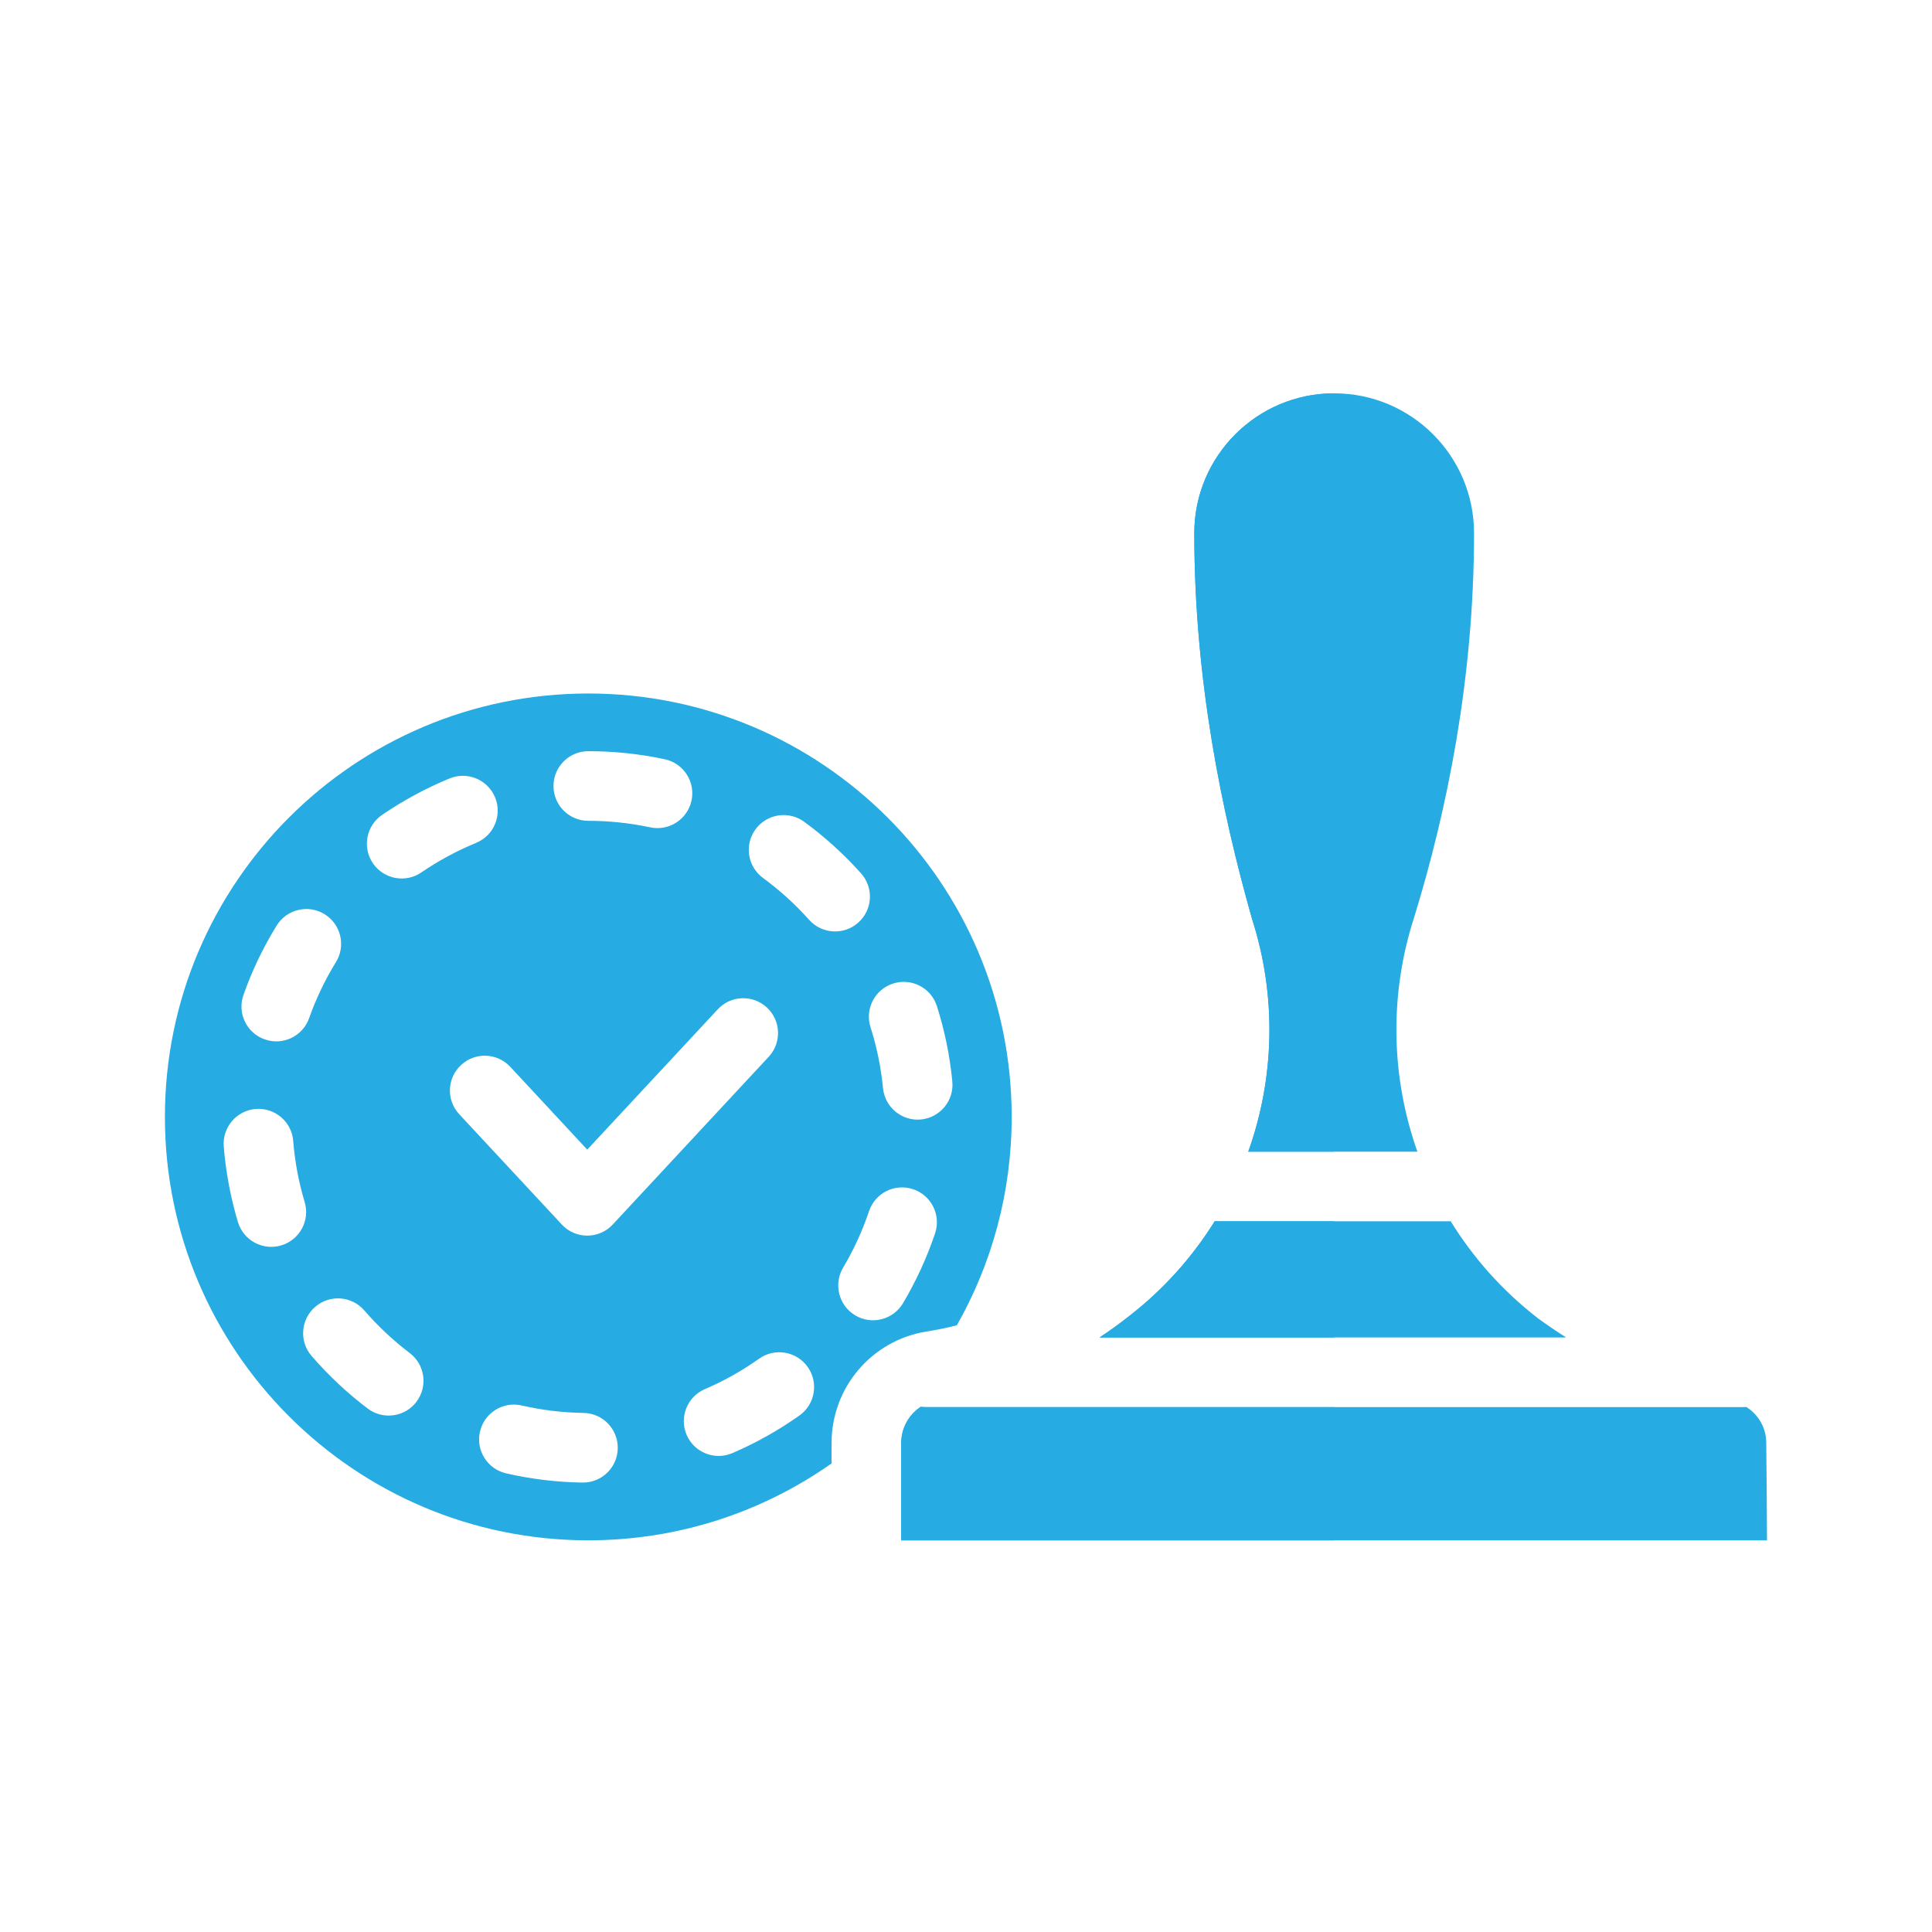
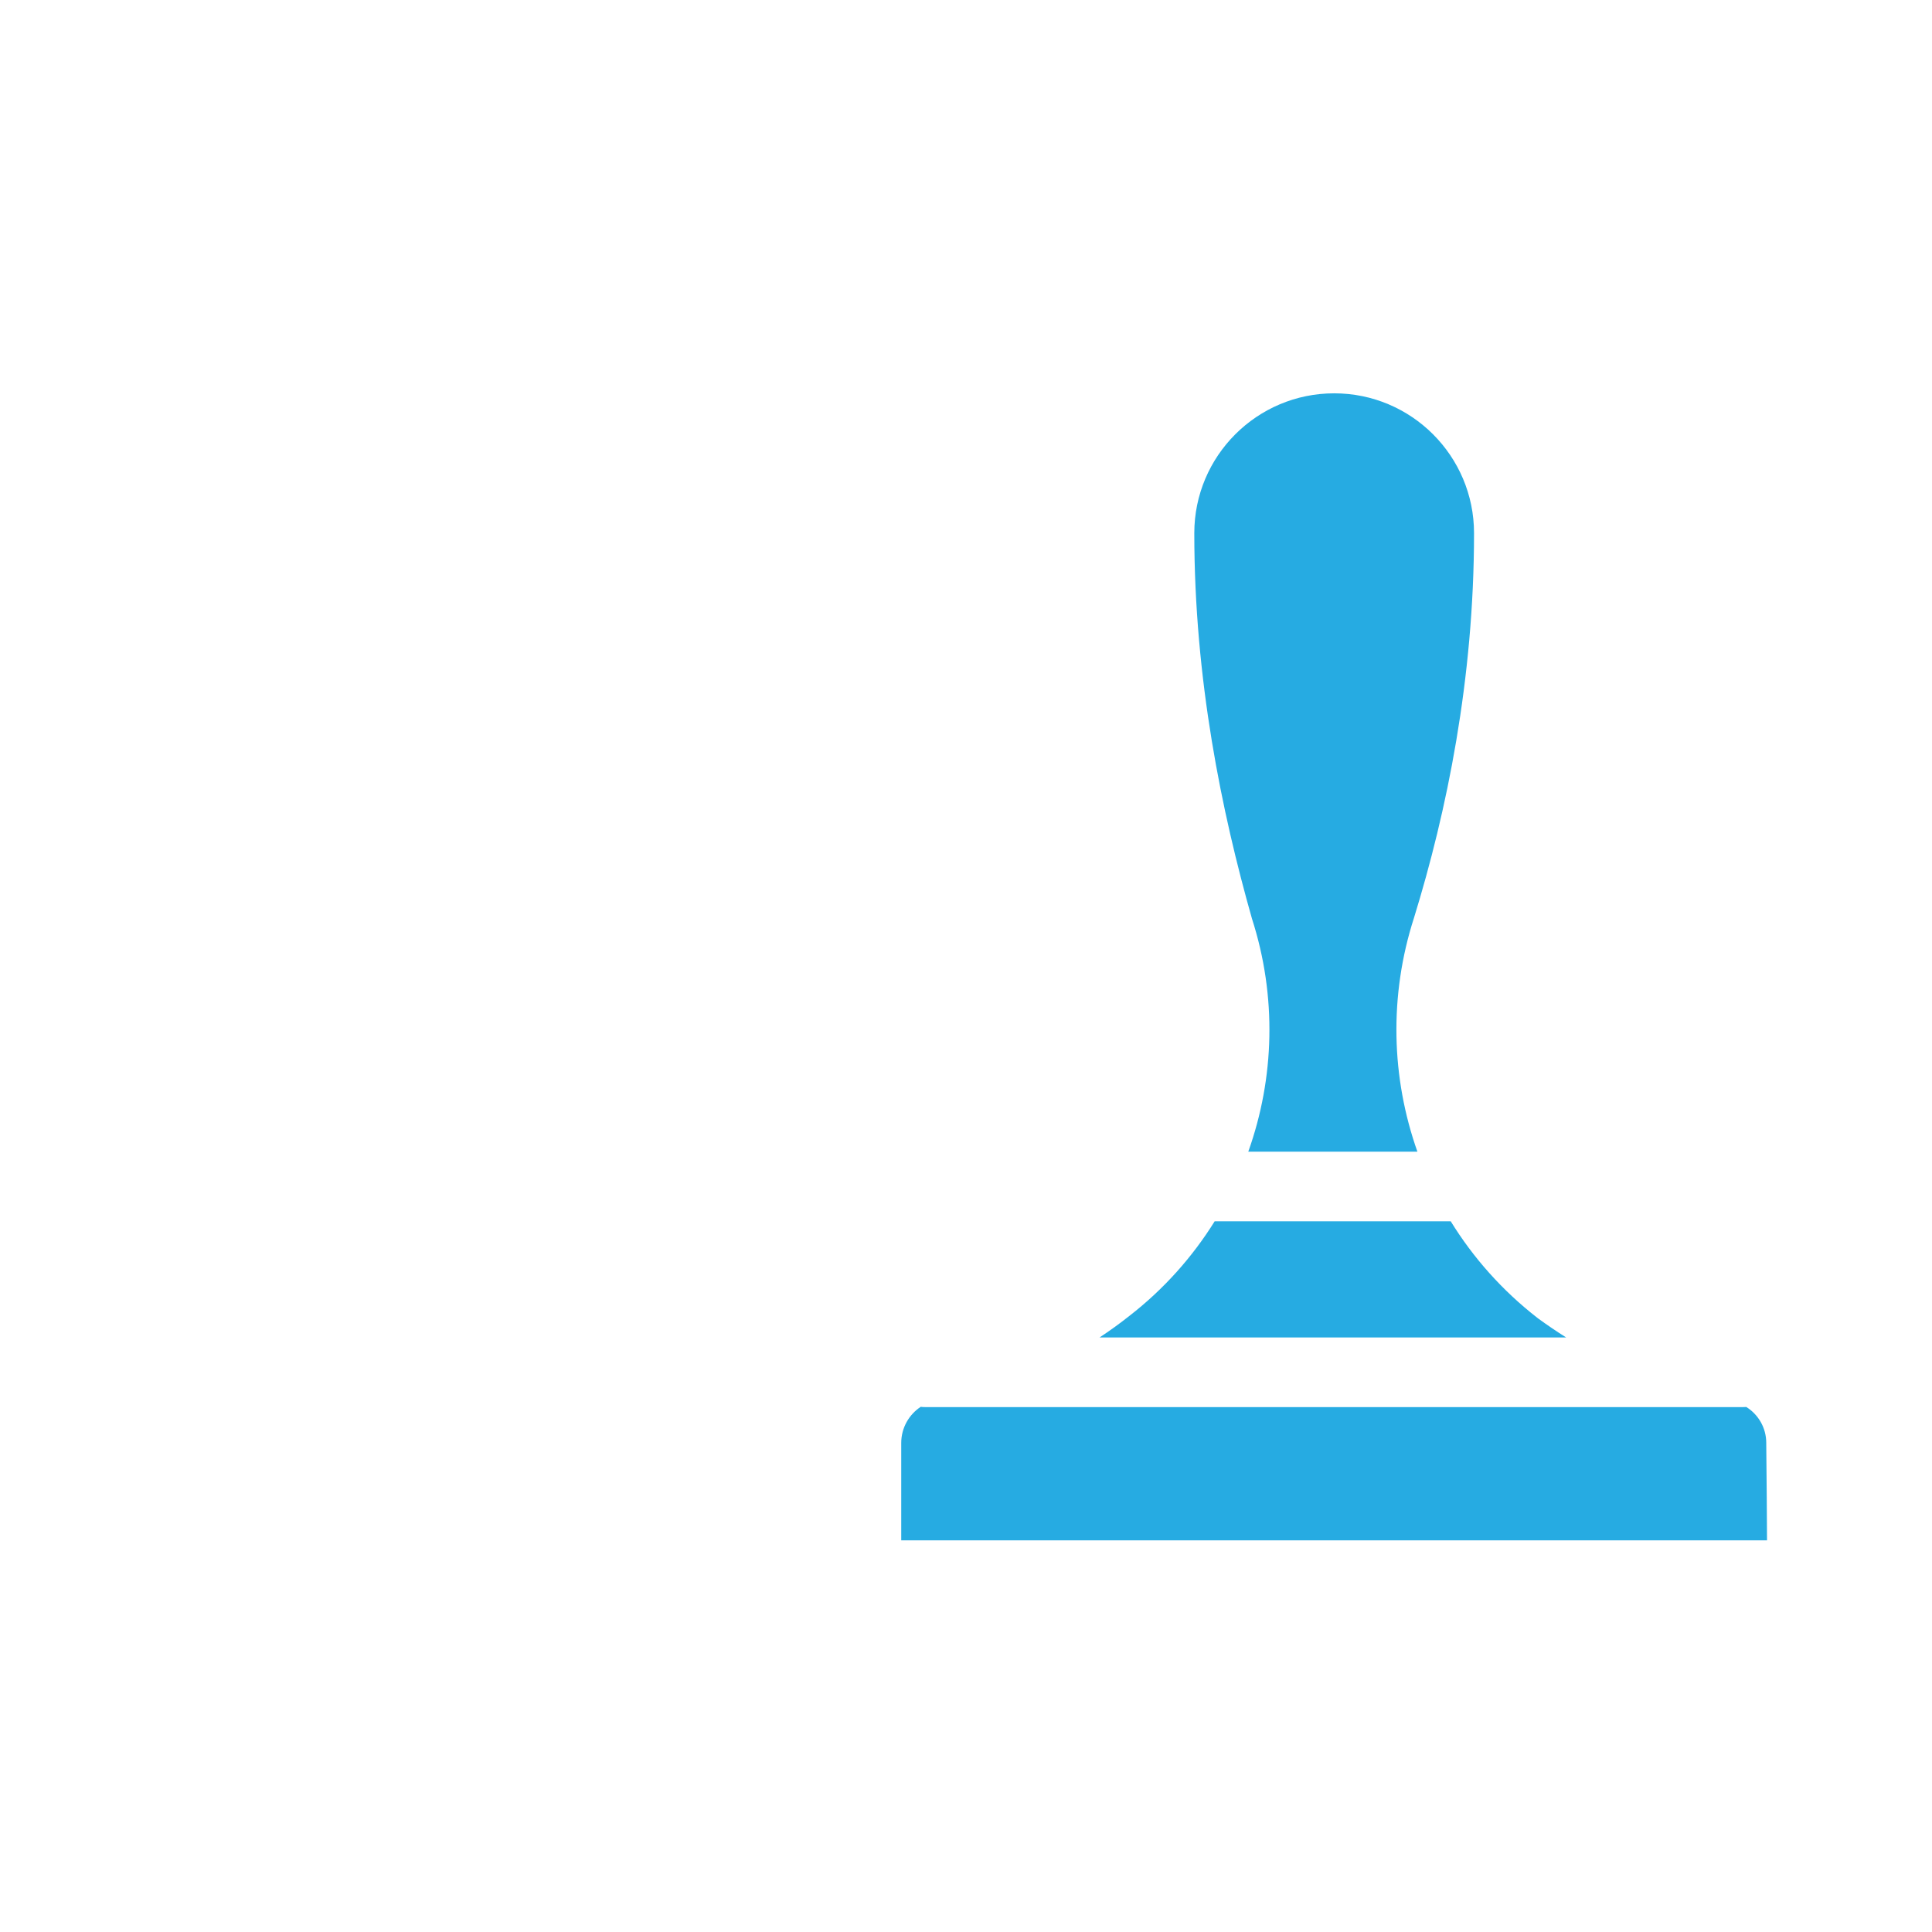
<svg xmlns="http://www.w3.org/2000/svg" width="48" height="48" viewBox="0 0 48 48" fill="none">
  <path fill-rule="evenodd" clip-rule="evenodd" d="M22.875 34.952C22.582 35.145 22.391 35.477 22.391 35.848V38.269H43.901C43.898 37.685 43.893 36.842 43.882 35.858C43.882 35.854 43.882 35.851 43.882 35.847C43.882 35.475 43.686 35.143 43.386 34.956C43.36 34.958 43.334 34.959 43.307 34.959H22.988C22.949 34.959 22.912 34.957 22.875 34.952ZM36.043 30.343C36.601 31.249 37.324 32.064 38.196 32.742C38.204 32.748 38.211 32.753 38.218 32.759C38.443 32.923 38.675 33.08 38.911 33.229H27.318C27.574 33.06 27.823 32.881 28.063 32.69C28.918 32.026 29.627 31.228 30.178 30.343H36.043ZM35.215 28.613H31.013C31.665 26.788 31.727 24.758 31.105 22.825C30.352 20.17 29.672 16.88 29.672 13.246C29.672 11.329 31.229 9.772 33.148 9.772C35.065 9.772 36.622 11.329 36.622 13.246C36.622 16.878 35.944 20.164 35.131 22.801C34.506 24.741 34.565 26.778 35.215 28.613Z" fill="#26abe2" />
-   <path fill-rule="evenodd" clip-rule="evenodd" d="M33.146 38.269V34.959H22.988C22.949 34.959 22.912 34.957 22.875 34.952C22.582 35.145 22.391 35.477 22.391 35.848V38.269H33.146ZM33.146 30.343V33.229H27.318C27.574 33.06 27.823 32.881 28.063 32.69C28.918 32.026 29.627 31.228 30.178 30.343H33.146ZM33.146 9.772V28.613H31.013C31.665 26.788 31.727 24.758 31.105 22.825C30.352 20.17 29.672 16.88 29.672 13.246C29.672 11.329 31.229 9.772 33.146 9.772Z" fill="#26abe2" />
-   <path fill-rule="evenodd" clip-rule="evenodd" d="M23.162 33.057C23.369 33.022 23.573 32.978 23.773 32.926C24.64 31.397 25.135 29.631 25.135 27.749C25.135 21.943 20.422 17.23 14.616 17.23C8.81 17.23 4.097 21.943 4.097 27.749C4.097 33.556 8.81 38.269 14.616 38.269C16.865 38.269 18.95 37.562 20.66 36.358V35.847C20.661 34.473 21.658 33.301 23.015 33.082L23.162 33.057ZM14.497 35.104C13.97 35.096 13.456 35.032 12.962 34.919C12.497 34.811 12.032 35.102 11.925 35.568C11.817 36.033 12.109 36.498 12.574 36.605C13.185 36.745 13.819 36.824 14.47 36.834C14.947 36.842 15.341 36.461 15.348 35.983C15.356 35.505 14.974 35.111 14.497 35.104ZM18.861 33.755C18.442 34.052 17.99 34.307 17.513 34.512C17.075 34.7 16.871 35.209 17.059 35.649C17.247 36.088 17.757 36.291 18.196 36.102C18.786 35.849 19.343 35.535 19.861 35.168C20.251 34.892 20.343 34.351 20.067 33.962C19.791 33.572 19.251 33.479 18.861 33.755ZM10.179 33.615C9.767 33.302 9.389 32.947 9.051 32.557C8.738 32.195 8.192 32.156 7.83 32.469C7.469 32.781 7.429 33.328 7.742 33.689C8.159 34.171 8.625 34.609 9.134 34.994C9.515 35.283 10.057 35.208 10.346 34.828C10.634 34.447 10.56 33.904 10.179 33.615ZM21.591 30.091C21.425 30.584 21.208 31.054 20.947 31.494C20.703 31.905 20.839 32.437 21.25 32.681C21.66 32.924 22.191 32.789 22.435 32.378C22.758 31.833 23.026 31.252 23.232 30.642C23.384 30.189 23.14 29.698 22.687 29.546C22.234 29.393 21.743 29.637 21.591 30.091ZM7.569 29.864C7.423 29.377 7.326 28.869 7.285 28.345C7.247 27.869 6.829 27.514 6.353 27.552C5.877 27.59 5.521 28.008 5.559 28.484C5.611 29.131 5.731 29.759 5.911 30.361C6.049 30.819 6.532 31.079 6.989 30.941C7.446 30.804 7.707 30.321 7.569 29.864ZM11.41 27.683L13.957 30.422C14.12 30.599 14.35 30.699 14.59 30.699C14.831 30.699 15.061 30.599 15.224 30.422L19.099 26.255C19.424 25.905 19.404 25.357 19.054 25.032C18.705 24.706 18.156 24.726 17.832 25.077L14.59 28.562L12.678 26.505C12.352 26.155 11.804 26.135 11.455 26.46C11.104 26.785 11.084 27.334 11.41 27.683ZM21.938 27.035C21.887 26.512 21.782 26.006 21.628 25.522C21.483 25.066 21.735 24.579 22.191 24.435C22.646 24.29 23.133 24.542 23.277 24.997C23.468 25.597 23.598 26.223 23.66 26.869C23.706 27.344 23.357 27.767 22.882 27.813C22.407 27.859 21.984 27.51 21.938 27.035ZM8.347 23.902C8.078 24.339 7.854 24.806 7.68 25.296C7.521 25.747 7.026 25.982 6.576 25.823C6.125 25.663 5.889 25.169 6.049 24.718C6.263 24.112 6.54 23.535 6.873 22.996C7.124 22.589 7.657 22.462 8.063 22.712C8.47 22.962 8.597 23.496 8.347 23.902ZM20.102 22.853C19.759 22.468 19.375 22.119 18.957 21.813C18.572 21.53 18.488 20.989 18.771 20.603C19.054 20.218 19.595 20.135 19.98 20.417C20.495 20.794 20.969 21.224 21.393 21.699C21.712 22.056 21.681 22.604 21.324 22.921C20.969 23.24 20.421 23.209 20.102 22.853ZM11.829 20.941C11.348 21.139 10.892 21.385 10.469 21.675C10.075 21.945 9.536 21.844 9.266 21.45C8.996 21.055 9.098 20.516 9.491 20.247C10.015 19.889 10.577 19.584 11.172 19.339C11.614 19.159 12.119 19.37 12.301 19.812C12.482 20.254 12.271 20.759 11.829 20.941ZM16.154 20.555C15.658 20.45 15.144 20.393 14.616 20.393C14.138 20.393 13.751 20.006 13.751 19.528C13.751 19.051 14.138 18.663 14.616 18.663C15.267 18.663 15.902 18.732 16.515 18.863C16.982 18.962 17.28 19.422 17.181 19.889C17.081 20.356 16.621 20.655 16.154 20.555Z" fill="#26abe2" />
</svg>